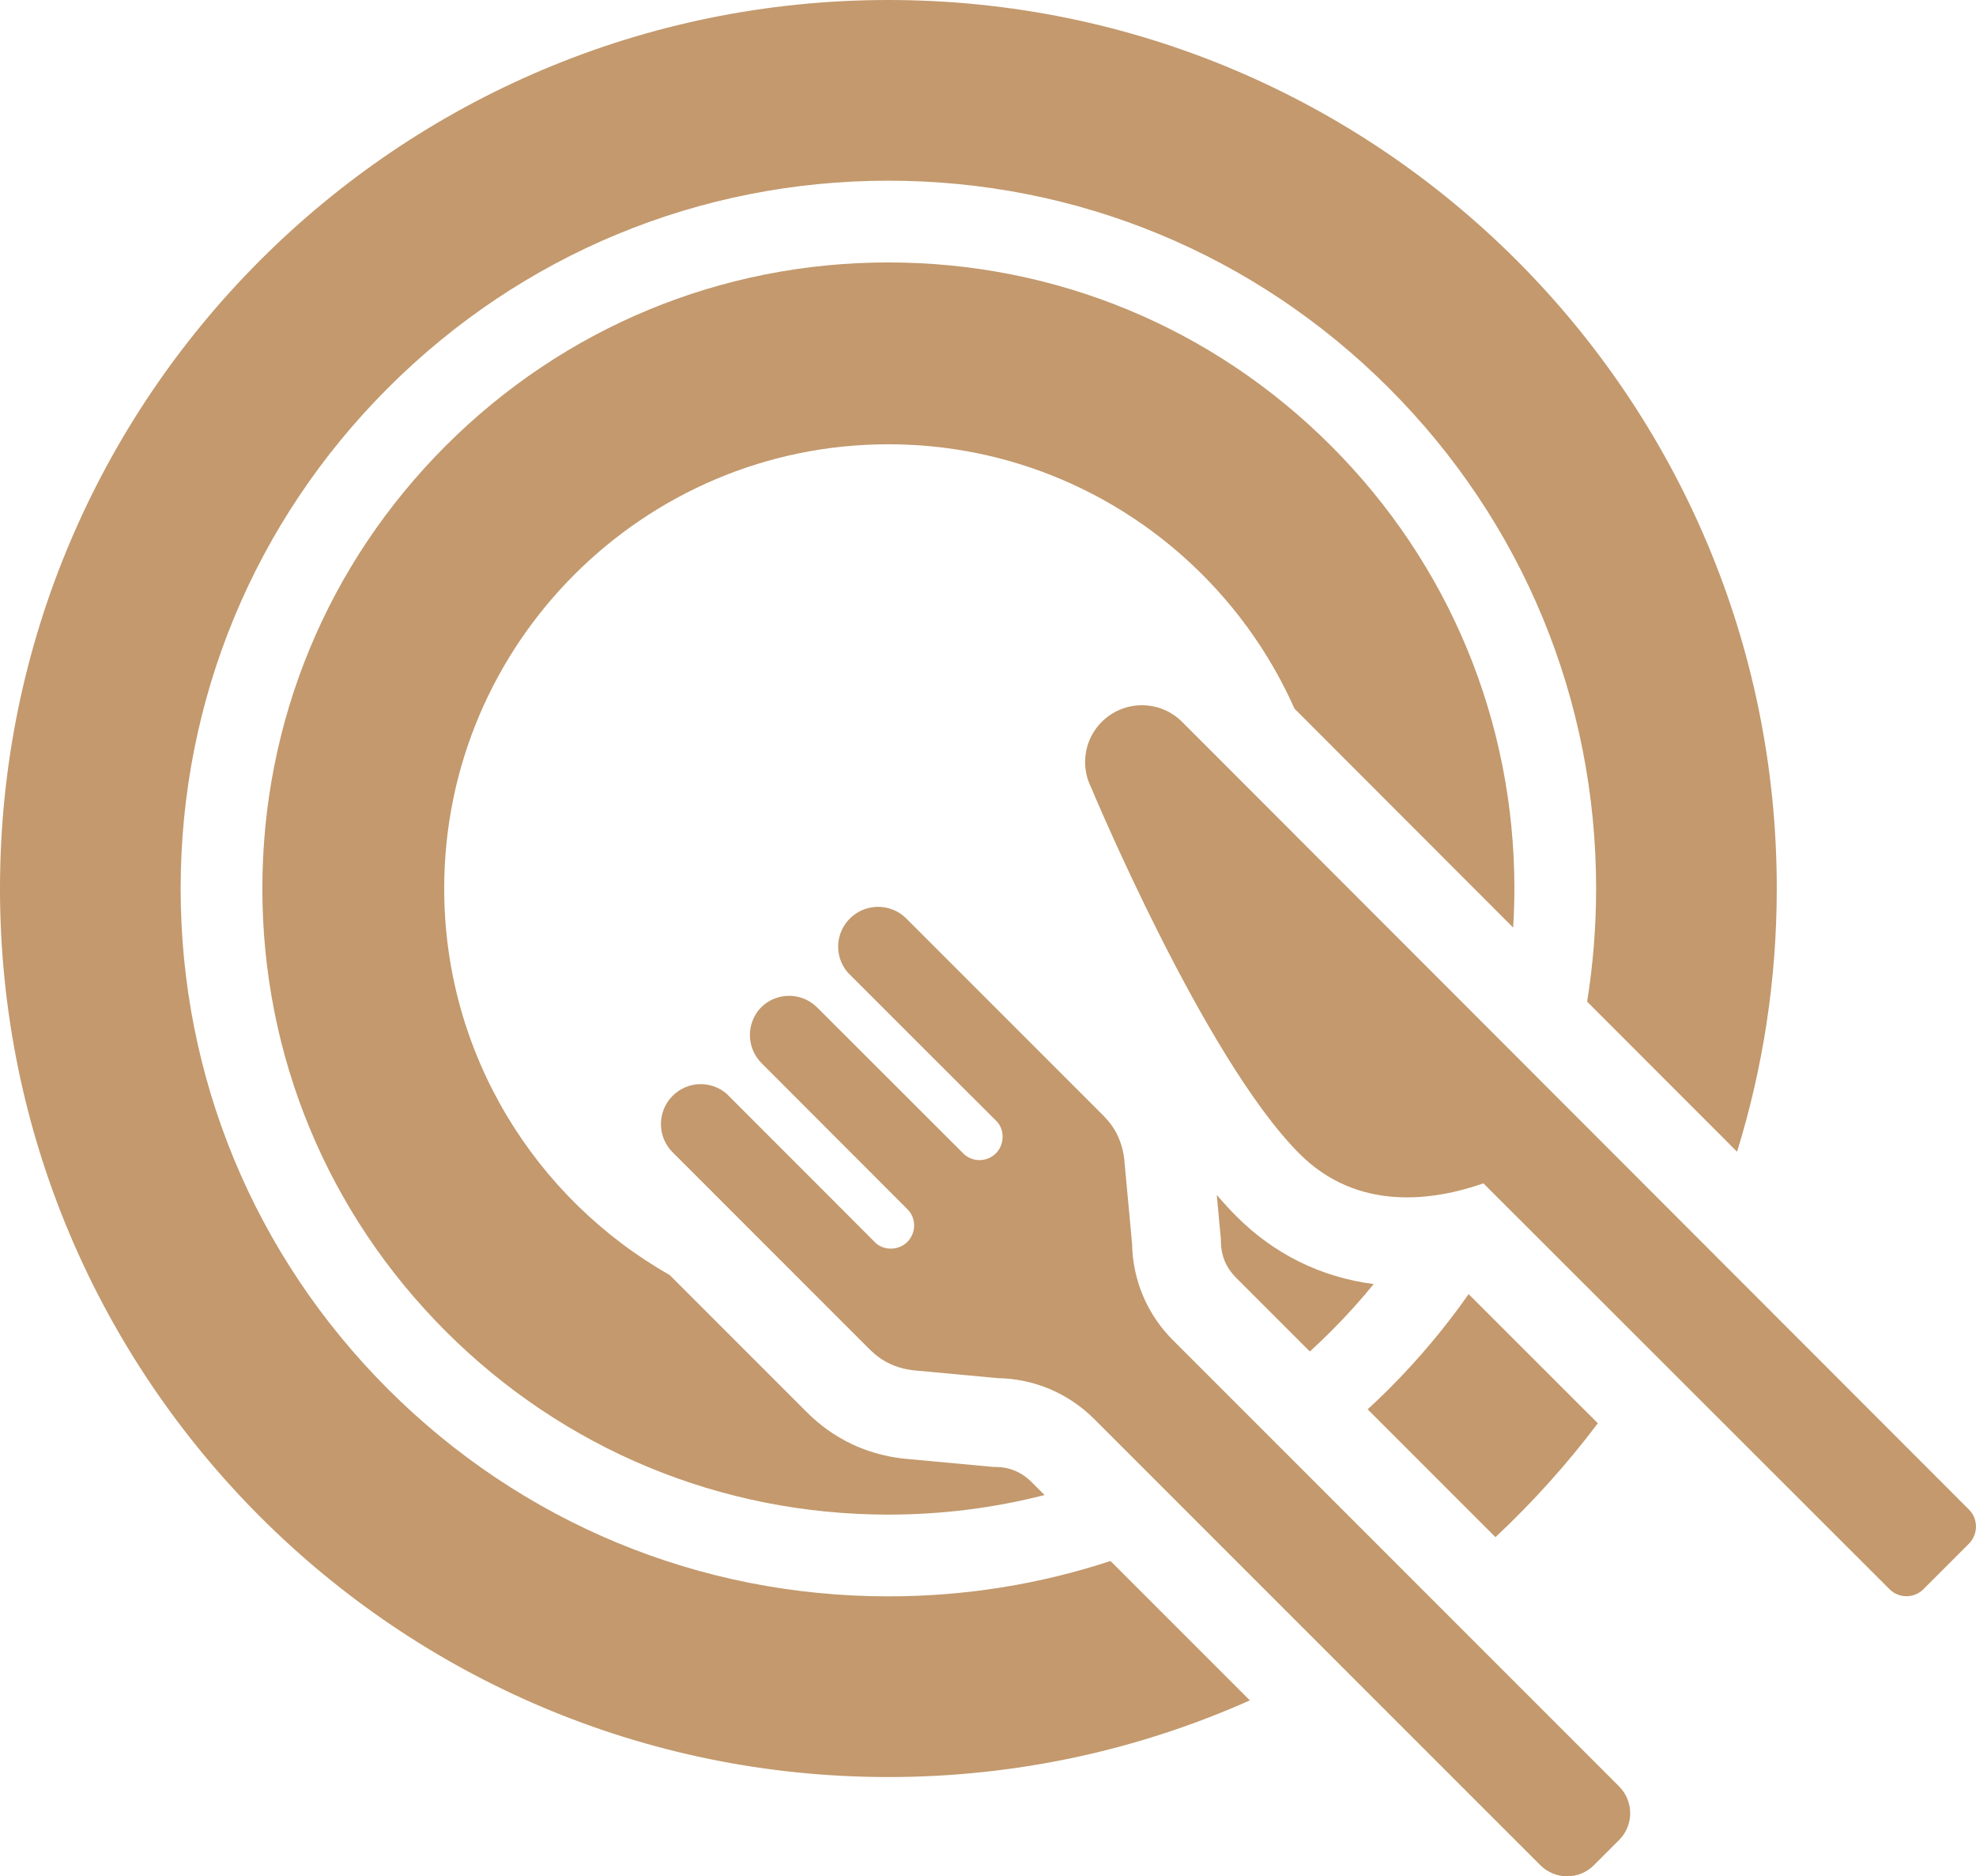
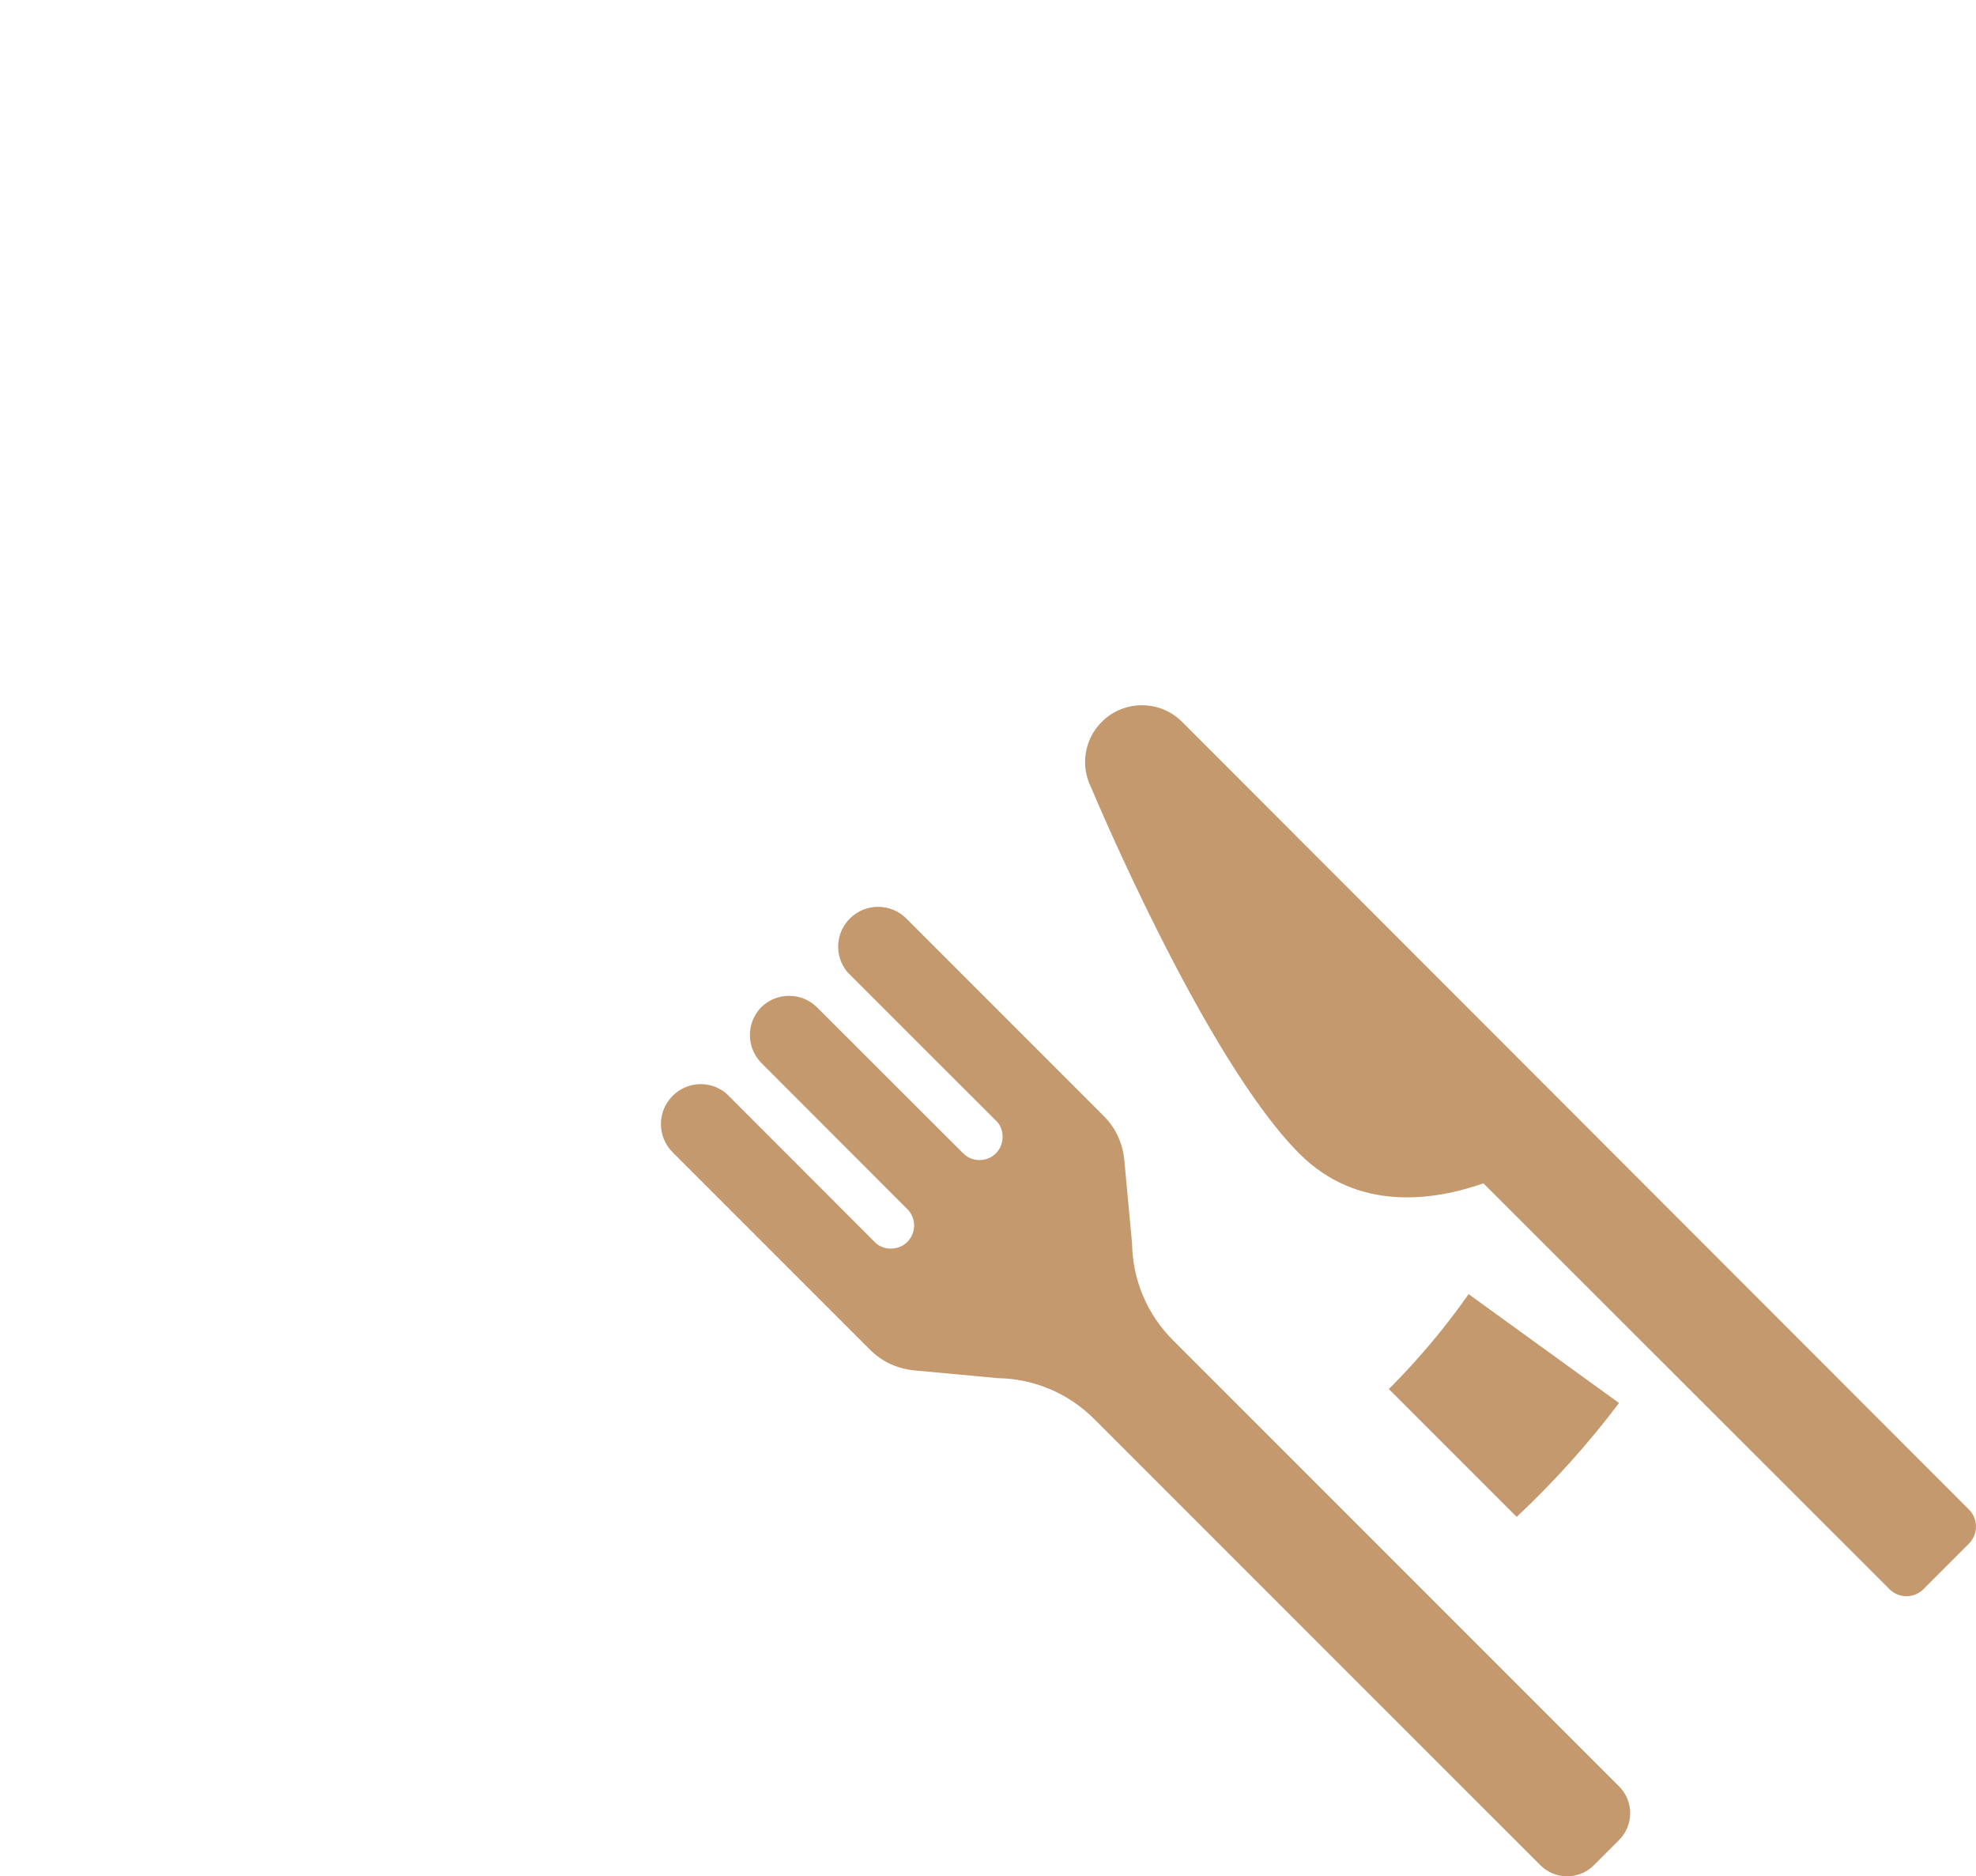
<svg xmlns="http://www.w3.org/2000/svg" version="1.1" id="レイヤー_1" x="0px" y="0px" width="91.556px" height="86.92px" viewBox="0 0 91.556 86.92" style="enable-background:new 0 0 91.556 86.92;" xml:space="preserve">
  <style type="text/css"> .st0{fill:#C3996D;} </style>
  <g>
    <g>
      <path class="st0" d="M31.164,50.766c0.68-0.68,1.751-0.728,2.489-0.111c0.04,0.033,6.934,6.94,6.934,6.94 c0.412,0.355,1.069,0.323,1.453-0.062c0.414-0.414,0.424-1.096,0.009-1.512l-6.761-6.769c-0.637-0.637-0.722-1.635-0.202-2.371 c0.054-0.078,0.115-0.15,0.182-0.217l0-0.001c0.002-0.001,0.003-0.003,0.005-0.004c0.001-0.001,0.003-0.003,0.004-0.005l0.001,0 c0.067-0.066,0.139-0.127,0.217-0.182c0.737-0.521,1.734-0.436,2.371,0.202l6.769,6.761c0.415,0.415,1.097,0.405,1.511-0.009 c0.384-0.385,0.417-1.042,0.062-1.453c0,0-6.907-6.894-6.94-6.935c-0.617-0.739-0.57-1.809,0.111-2.489 c0.72-0.72,1.892-0.72,2.613,0l9.05,9.05c0.322,0.322,0.984,0.984,1.069,2.323l0.343,3.696c0.028,1.687,0.7,3.273,1.893,4.466 l20.672,20.672c0.685,0.685,0.685,1.797,0,2.482l-0.579,0.579l-0.009,0.009l-0.579,0.579c-0.686,0.685-1.797,0.685-2.482,0 L50.698,65.735c-1.193-1.193-2.779-1.865-4.465-1.893l-3.695-0.343c-1.339-0.086-2.001-0.747-2.323-1.07l-9.05-9.05 C30.444,52.658,30.444,51.487,31.164,50.766z" />
      <g>
-         <path class="st0" d="M57.302,56.359c-0.308-0.308-0.616-0.644-0.924-1.005l0.189,2.041l0.003,0.157 c0.01,0.622,0.248,1.183,0.688,1.623l3.432,3.432c0.334-0.305,0.662-0.616,0.983-0.938c0.7-0.7,1.359-1.429,1.977-2.185 C61.222,59.17,59.05,58.107,57.302,56.359z" />
-         <path class="st0" d="M46.165,67.957l-0.157-0.003l-3.803-0.353c-2.845-0.205-4.391-1.751-4.902-2.262l-6.273-6.273 c-6.234-3.54-10.449-10.24-10.449-17.905c0-11.348,9.232-20.58,20.58-20.58c8.385,0,15.613,5.039,18.817,12.246L70.111,42.97 c0.037-0.599,0.057-1.202,0.057-1.808c0-7.747-3.017-15.031-8.496-20.51c-5.478-5.478-12.763-8.495-20.511-8.495 c-7.748,0-15.031,3.017-20.51,8.495c-5.478,5.478-8.495,12.762-8.495,20.51c0,7.746,3.017,15.029,8.495,20.507 c5.478,5.479,12.762,8.495,20.51,8.495c2.475,0,4.902-0.309,7.238-0.907l-0.612-0.612C47.348,68.205,46.787,67.967,46.165,67.957 z" />
-       </g>
+         </g>
      <g>
-         <path class="st0" d="M41.162,73.951c-8.759,0-16.994-3.411-23.188-9.604C11.781,58.153,8.37,49.919,8.37,41.162 c0-8.759,3.411-16.994,9.604-23.187c6.194-6.194,14.428-9.605,23.188-9.605c8.76,0,16.995,3.411,23.189,9.605 c6.193,6.194,9.604,14.428,9.604,23.187c0,1.772-0.142,3.522-0.416,5.239l6.946,6.952c1.194-3.853,1.84-7.946,1.84-12.191 C82.326,18.429,63.897,0,41.162,0C18.429,0,0,18.429,0,41.162c0,22.73,18.429,41.159,41.162,41.159 c5.965,0,11.632-1.27,16.749-3.552l-6.457-6.457C48.177,73.391,44.713,73.951,41.162,73.951z" />
-         <path class="st0" d="M68.047,59.951c-1.091,1.554-2.325,3.025-3.696,4.396c-0.321,0.321-0.649,0.633-0.982,0.939l5.922,5.922 c1.728-1.618,3.315-3.383,4.743-5.275L68.047,59.951z" />
+         <path class="st0" d="M68.047,59.951c-1.091,1.554-2.325,3.025-3.696,4.396l5.922,5.922 c1.728-1.618,3.315-3.383,4.743-5.275L68.047,59.951z" />
      </g>
      <path class="st0" d="M51.048,33.441c-0.829,0.829-0.989,2.072-0.482,3.061l0,0c0,0,5.219,12.519,9.646,16.946 c2.692,2.692,6.192,2.183,8.521,1.37l18.818,18.803c0.431,0.431,1.136,0.431,1.567,0l2.108-2.108 c0.431-0.431,0.441-1.146,0.009-1.577L54.772,33.441C53.744,32.413,52.077,32.413,51.048,33.441z" />
    </g>
  </g>
</svg>